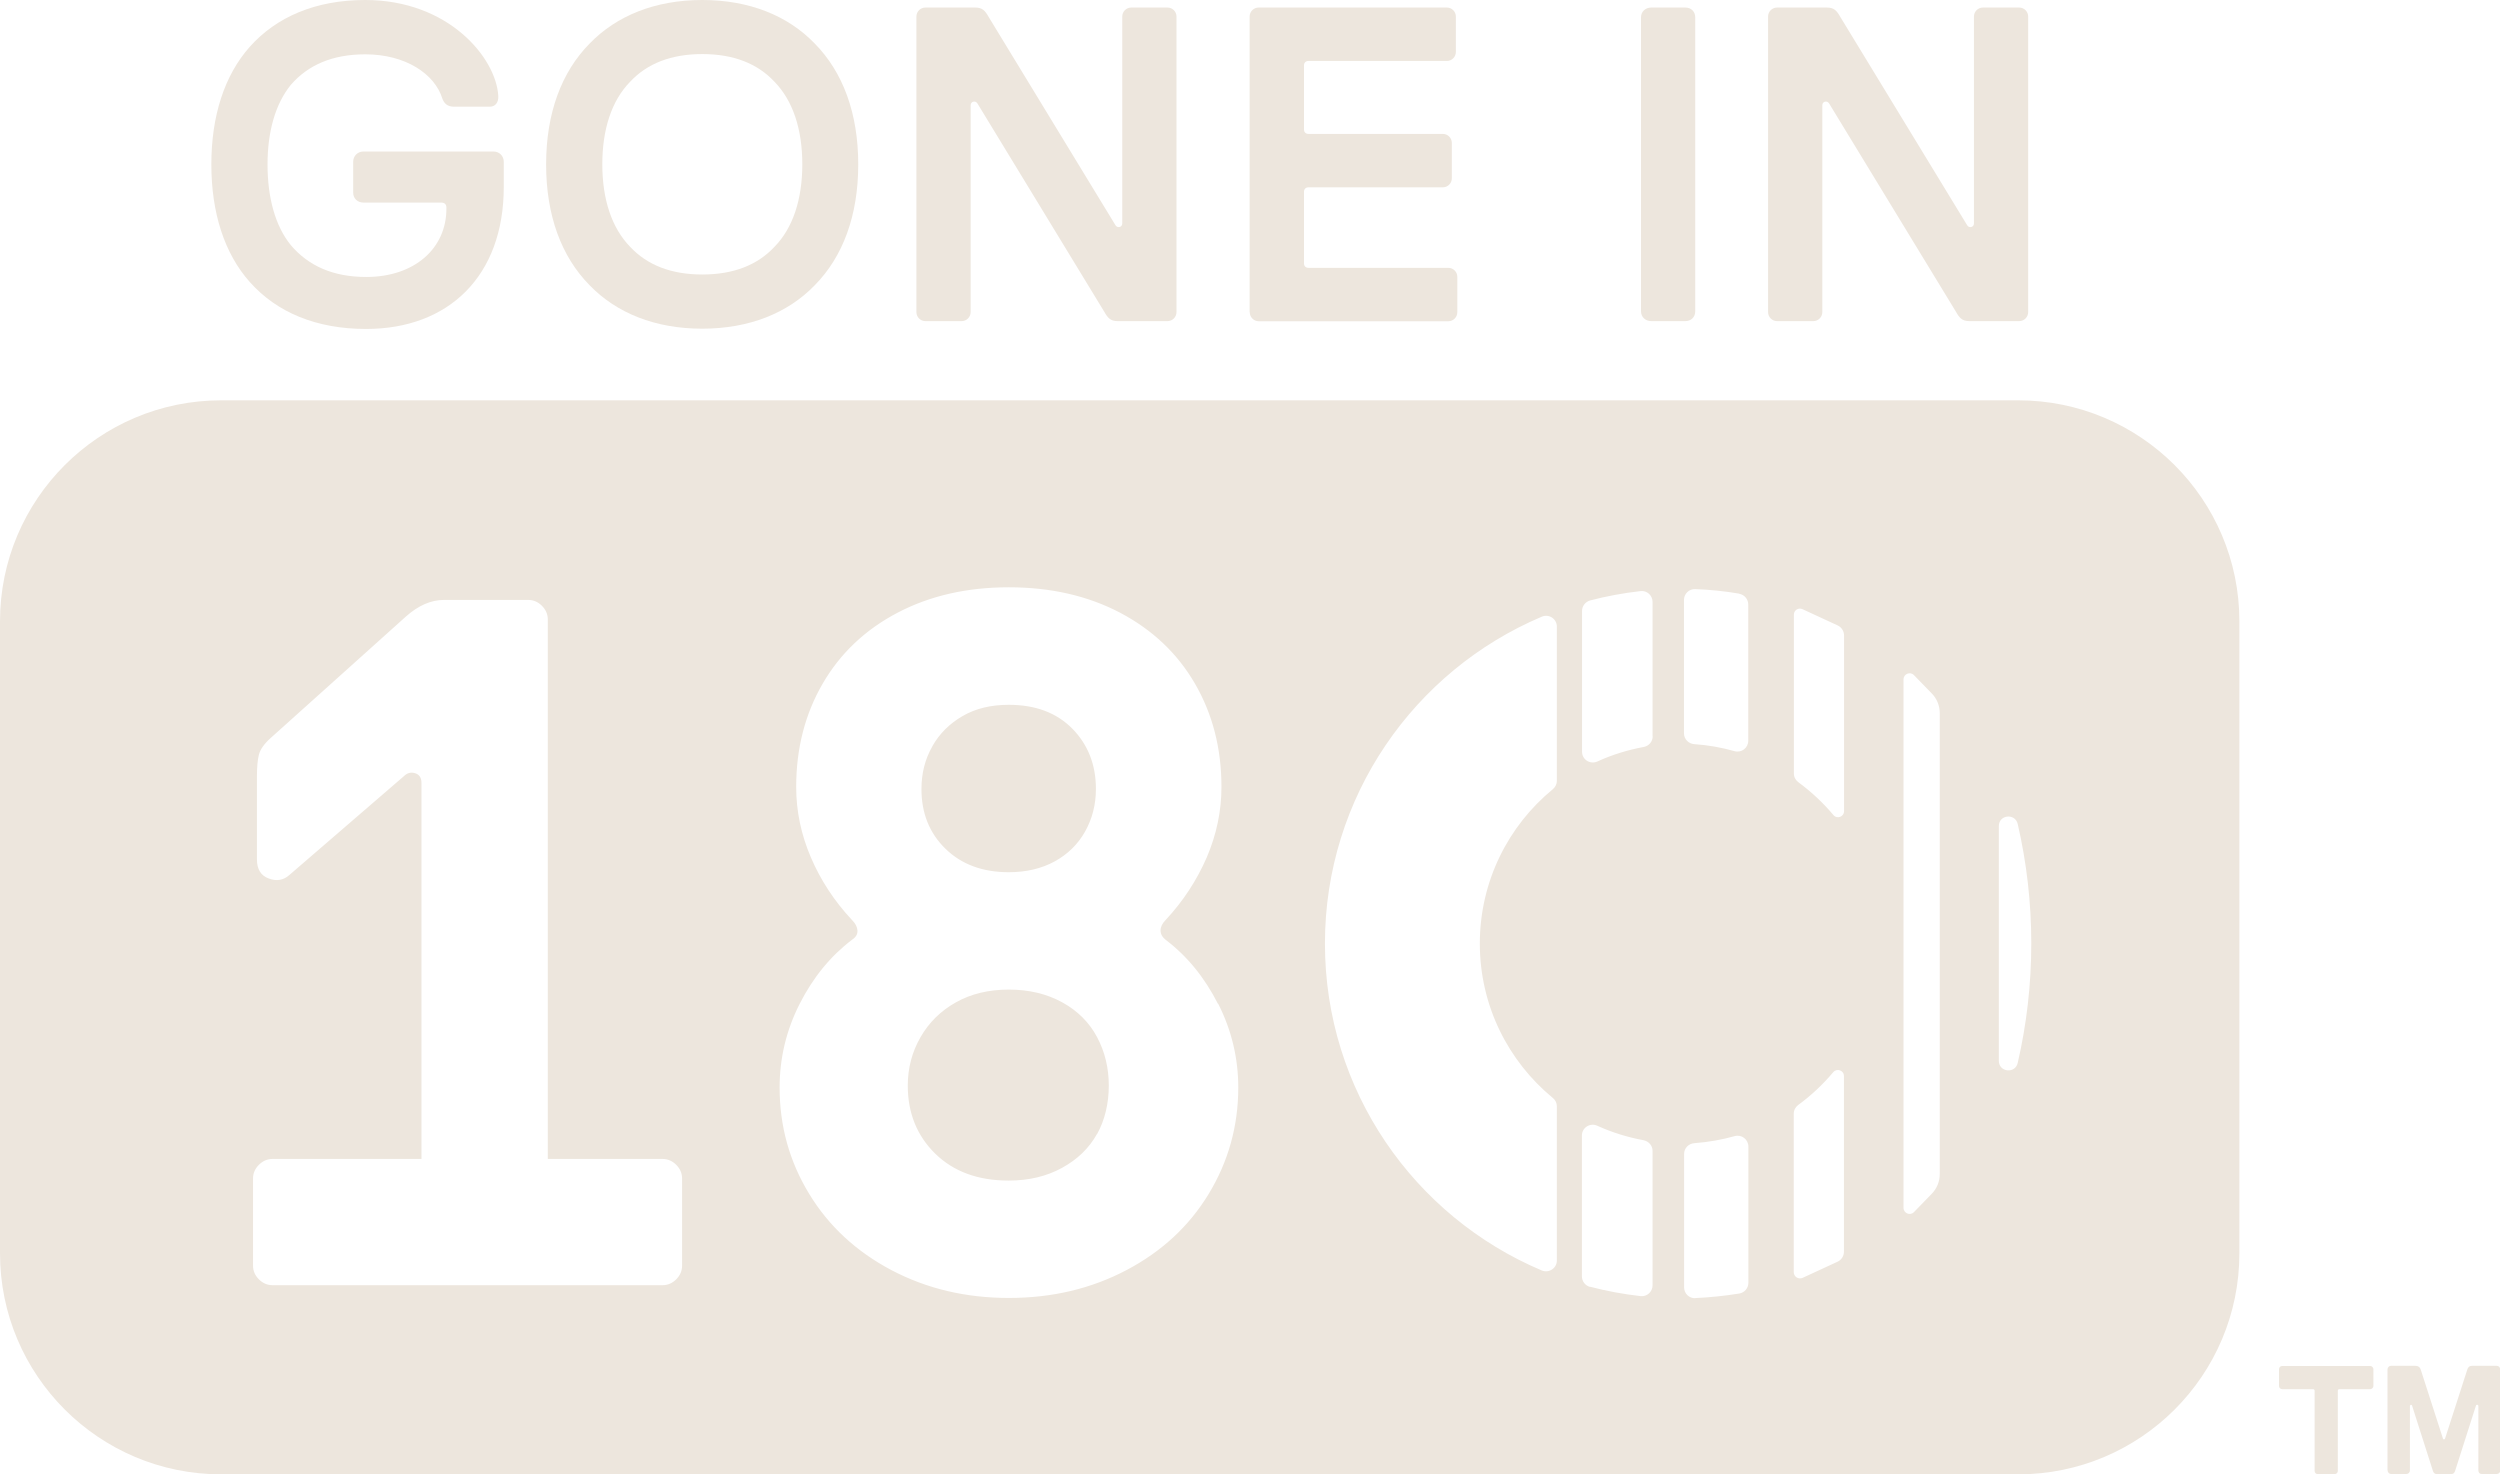
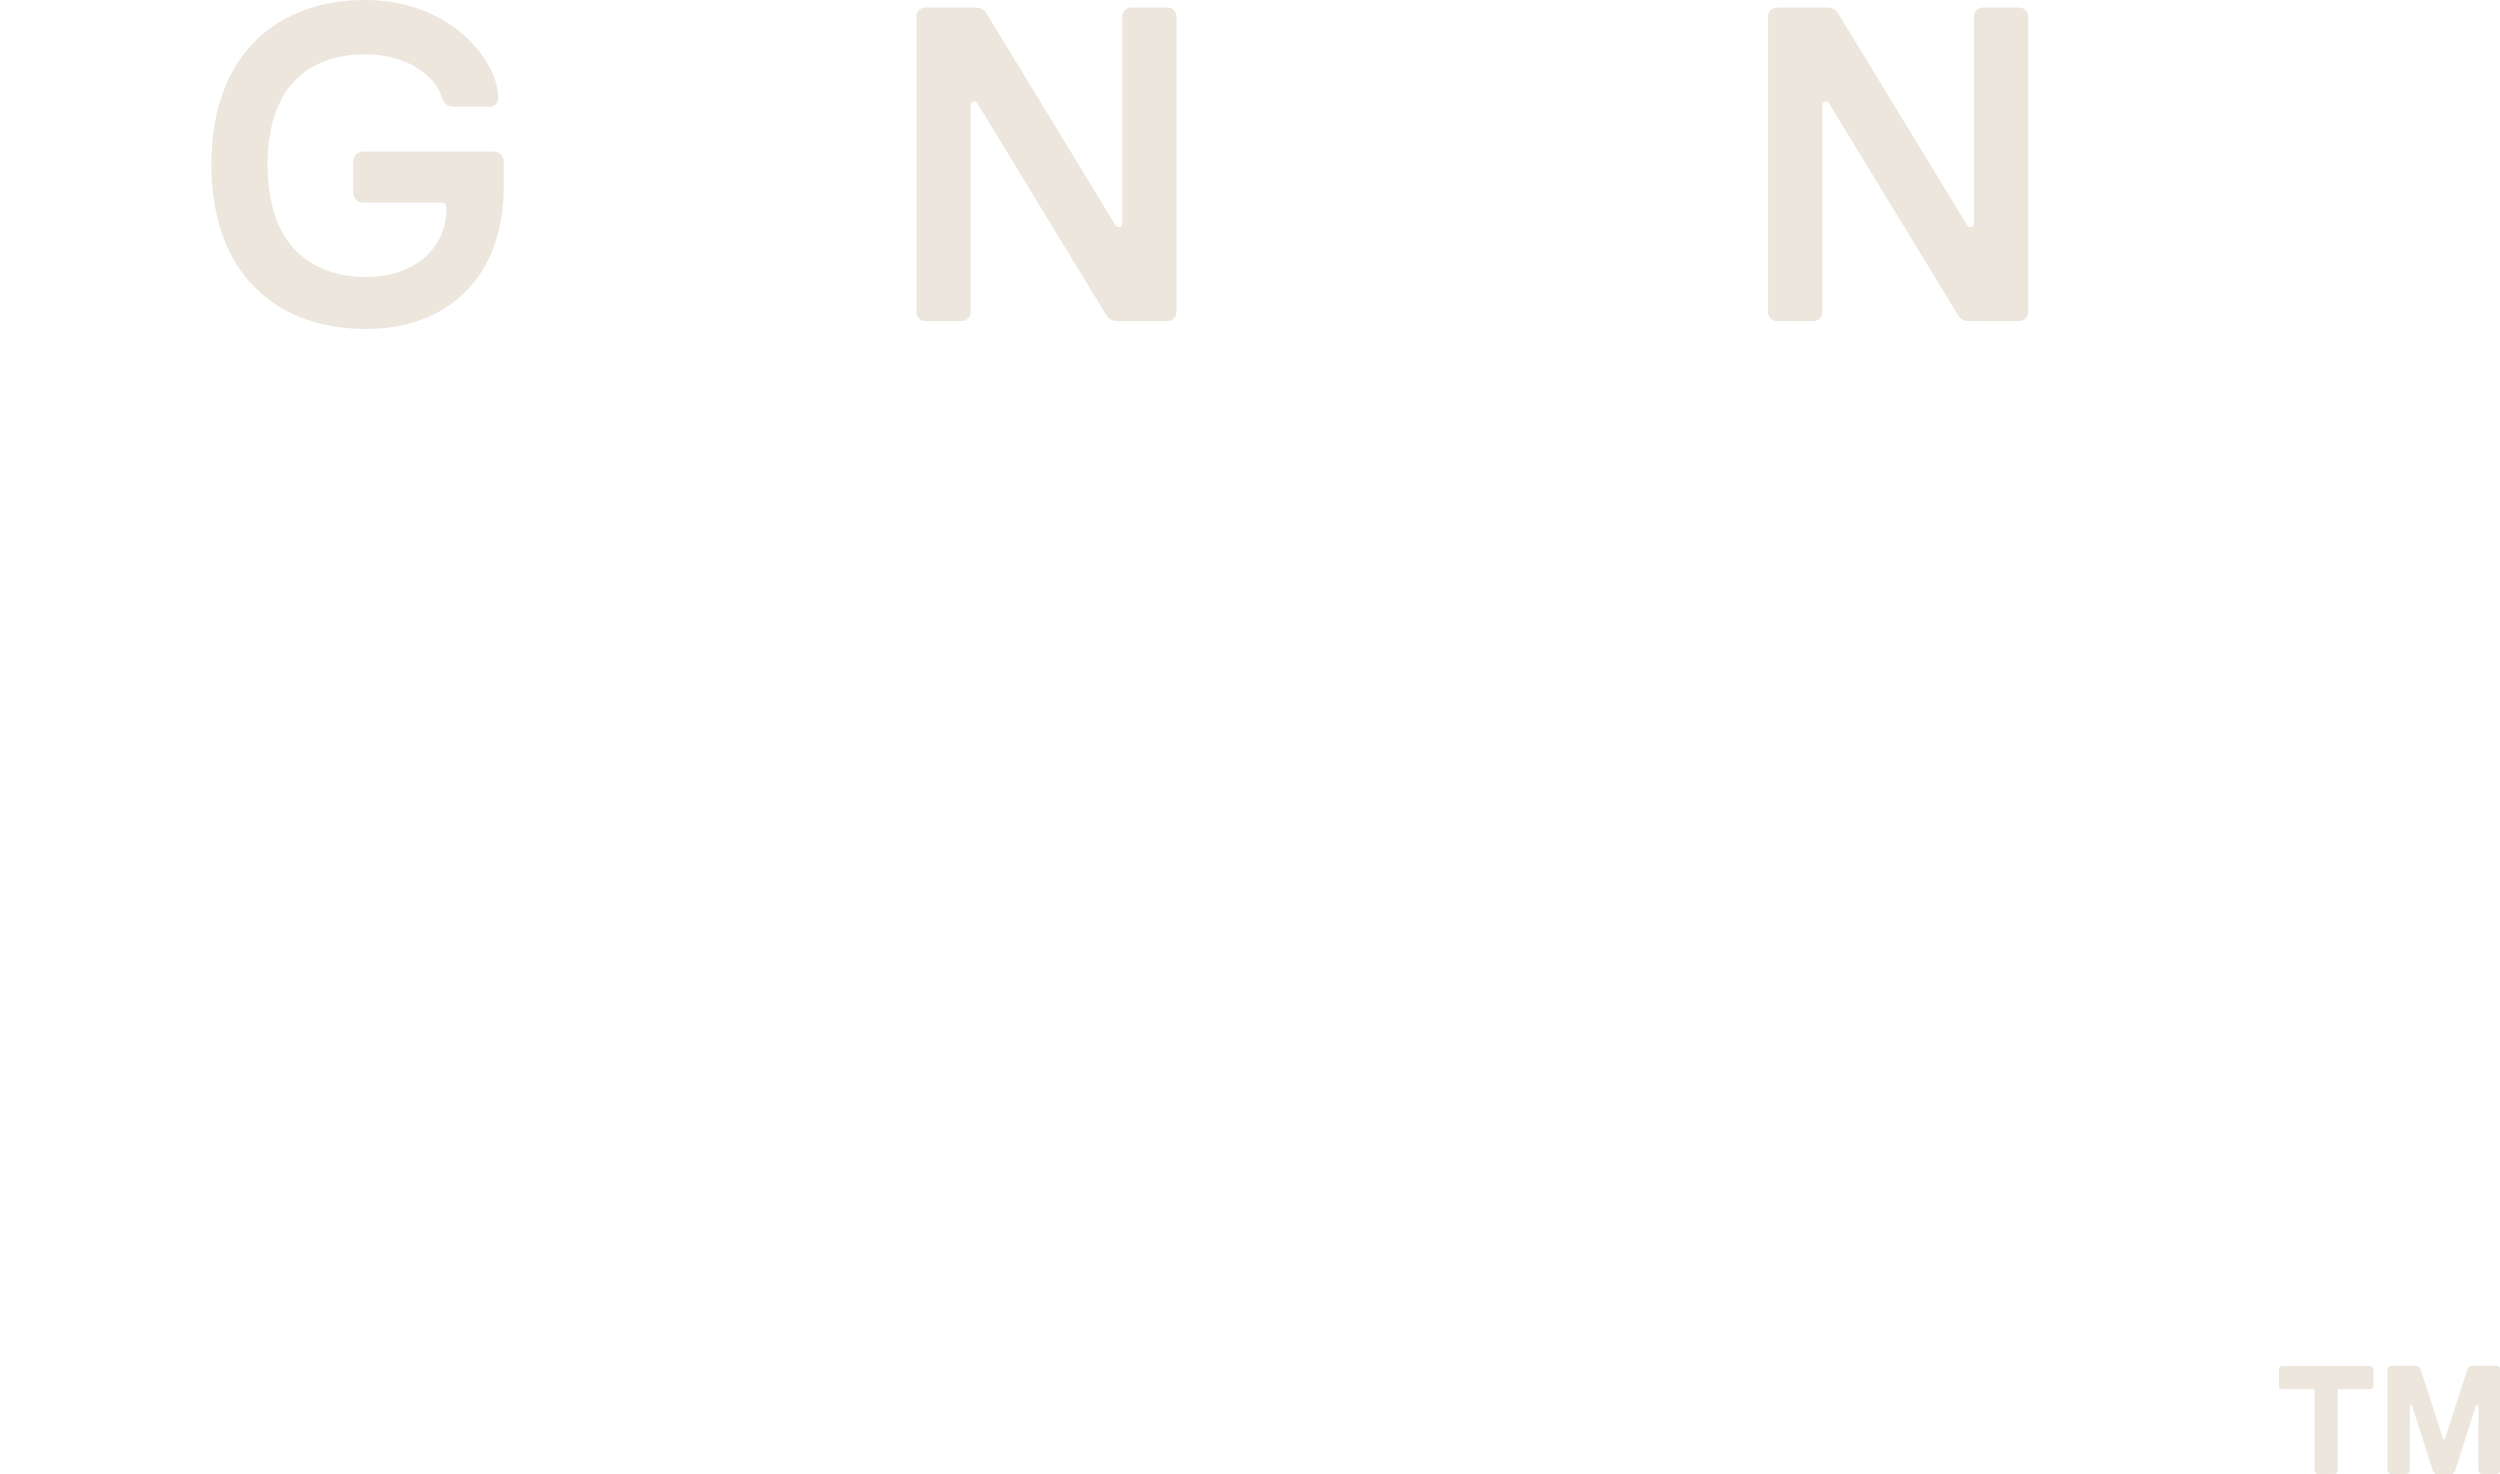
<svg xmlns="http://www.w3.org/2000/svg" fill="none" viewBox="0 0 156 92" height="92" width="156">
  <g clip-path="url(#clip0_2543_4948)">
    <path fill="#EDE6DD" d="M15.595 17.608C14.001 15.82 13.188 13.275 13.188 10.259C13.188 7.243 14.001 4.699 15.595 2.91C17.247 1.065 19.679 0 22.787 0C27.994 0 30.955 3.609 31.093 5.983C31.117 6.406 30.898 6.658 30.564 6.658H28.327C27.904 6.658 27.709 6.438 27.603 6.154C27.131 4.617 25.309 3.39 22.795 3.39C20.729 3.39 19.216 4.065 18.15 5.292C17.174 6.495 16.694 8.227 16.694 10.267C16.694 12.308 17.166 14.096 18.15 15.3C19.24 16.584 20.778 17.283 22.852 17.283C25.87 17.283 27.855 15.495 27.855 13.031V12.95C27.855 12.723 27.717 12.641 27.522 12.641H22.681C22.315 12.641 22.039 12.389 22.039 12.023V10.097C22.039 9.731 22.315 9.454 22.681 9.454H30.792C31.158 9.454 31.435 9.731 31.435 10.097V11.666C31.435 17.226 27.994 20.527 22.844 20.527C19.736 20.527 17.279 19.494 15.604 17.616L15.595 17.608Z" />
-     <path fill="#EDE6DD" d="M36.795 17.803C35.03 16.015 34.078 13.446 34.078 10.259C34.078 7.073 35.03 4.504 36.795 2.715C38.471 0.984 40.879 0 43.816 0C46.753 0 49.161 0.976 50.837 2.715C52.602 4.504 53.554 7.073 53.554 10.259C53.554 13.446 52.602 16.015 50.837 17.803C49.161 19.535 46.753 20.51 43.816 20.51C40.879 20.51 38.471 19.535 36.795 17.803ZM39.317 15.397C40.383 16.543 41.888 17.129 43.824 17.129C45.76 17.129 47.265 16.543 48.331 15.397C49.478 14.226 50.064 12.438 50.064 10.251C50.064 8.064 49.478 6.284 48.331 5.105C47.265 3.959 45.76 3.374 43.824 3.374C41.888 3.374 40.383 3.959 39.317 5.105C38.17 6.276 37.584 8.064 37.584 10.251C37.584 12.438 38.17 14.218 39.317 15.397Z" />
    <path fill="#EDE6DD" d="M57.184 19.477V1.032C57.184 0.723 57.436 0.471 57.745 0.471H60.853C61.3 0.471 61.471 0.666 61.691 1.056L69.606 14.055C69.72 14.25 70.029 14.193 70.029 13.941V1.032C70.029 0.723 70.281 0.471 70.59 0.471H72.852C73.161 0.471 73.413 0.723 73.413 1.032V19.477C73.413 19.786 73.161 20.038 72.852 20.038H69.744C69.297 20.038 69.126 19.843 68.906 19.453L60.991 6.454C60.877 6.259 60.568 6.316 60.568 6.568V19.477C60.568 19.786 60.316 20.038 60.007 20.038H57.745C57.436 20.038 57.184 19.786 57.184 19.477Z" />
-     <path fill="#EDE6DD" d="M77.977 19.477V1.032C77.977 0.723 78.229 0.471 78.538 0.471H90.285C90.594 0.471 90.846 0.723 90.846 1.032V3.243C90.846 3.552 90.594 3.804 90.285 3.804H81.645C81.475 3.804 81.369 3.918 81.369 4.08V8.08C81.369 8.251 81.483 8.356 81.645 8.356H90.033C90.342 8.356 90.594 8.608 90.594 8.917V11.128C90.594 11.437 90.342 11.689 90.033 11.689H81.645C81.475 11.689 81.369 11.803 81.369 11.966V16.437C81.369 16.608 81.483 16.713 81.645 16.713H90.375C90.684 16.713 90.936 16.965 90.936 17.274V19.485C90.936 19.794 90.684 20.046 90.375 20.046H78.546C78.237 20.046 77.985 19.794 77.985 19.485L77.977 19.477Z" />
-     <path fill="#EDE6DD" d="M102.398 19.428V1.089C102.398 0.723 102.675 0.471 103.041 0.471H105.164C105.53 0.471 105.783 0.723 105.783 1.089V19.42C105.783 19.786 105.53 20.038 105.164 20.038H103.041C102.675 20.038 102.398 19.786 102.398 19.42V19.428Z" />
    <path fill="#EDE6DD" d="M110.328 19.477V1.032C110.328 0.723 110.58 0.471 110.889 0.471H113.997C114.445 0.471 114.615 0.666 114.835 1.056L122.751 14.055C122.864 14.25 123.174 14.193 123.174 13.941V1.032C123.174 0.723 123.426 0.471 123.735 0.471H125.996C126.306 0.471 126.558 0.723 126.558 1.032V19.477C126.558 19.786 126.306 20.038 125.996 20.038H122.889C122.441 20.038 122.271 19.843 122.051 19.453L114.135 6.454C114.021 6.259 113.712 6.316 113.712 6.568V19.477C113.712 19.786 113.46 20.038 113.151 20.038H110.889C110.58 20.038 110.328 19.786 110.328 19.477Z" />
    <path fill="#EDE6DD" d="M142.211 85.432C142.211 85.334 142.292 85.237 142.406 85.237H147.906C148.003 85.237 148.101 85.334 148.101 85.432V86.489C148.101 86.586 148.003 86.684 147.906 86.684H145.978C145.921 86.684 145.88 86.724 145.88 86.781V91.789C145.88 91.903 145.782 91.984 145.685 91.984H144.627C144.529 91.984 144.432 91.911 144.432 91.789V86.781C144.432 86.724 144.391 86.684 144.334 86.684H142.406C142.292 86.684 142.211 86.586 142.211 86.489V85.432ZM148.979 91.748V85.464C148.979 85.326 149.077 85.228 149.191 85.228H150.737C150.907 85.228 151.005 85.326 151.046 85.44L152.437 89.757C152.453 89.838 152.551 89.838 152.575 89.757L153.966 85.44C154.007 85.326 154.08 85.228 154.259 85.228H155.805C155.919 85.228 156.016 85.326 156.016 85.464V91.748C156.016 91.886 155.919 91.976 155.805 91.976H154.861C154.723 91.976 154.65 91.878 154.65 91.748V87.74C154.65 87.643 154.511 87.627 154.495 87.724L153.202 91.773C153.161 91.911 153.088 91.984 152.949 91.984H152.063C151.924 91.984 151.851 91.911 151.81 91.773L150.517 87.724C150.501 87.627 150.379 87.651 150.379 87.74V91.748C150.379 91.886 150.281 91.976 150.167 91.976H149.199C149.085 91.976 148.988 91.878 148.988 91.748H148.979Z" />
-     <path fill="#EDE6DD" d="M125.933 24.98C133.557 24.981 139.738 31.157 139.738 38.776V78.203C139.738 85.822 133.557 91.999 125.933 91.999H13.806C6.181 91.999 0 85.822 0 78.203V38.776C0 31.157 6.181 24.98 13.806 24.98H125.933ZM109.099 71.545C109.098 71.098 108.675 70.773 108.244 70.894C107.439 71.122 106.593 71.269 105.73 71.334C105.373 71.358 105.088 71.643 105.088 72.009V80.333C105.088 80.715 105.405 81.024 105.787 81.008L105.779 81C106.715 80.959 107.634 80.861 108.537 80.715C108.862 80.658 109.099 80.374 109.099 80.049V71.545ZM62.95 36.647C60.339 36.647 58.028 37.175 56.011 38.231C53.993 39.288 52.431 40.768 51.333 42.662C50.235 44.556 49.682 46.702 49.682 49.108C49.682 50.612 49.99 52.084 50.601 53.507C51.211 54.929 52.066 56.238 53.172 57.417C53.375 57.62 53.489 57.832 53.505 58.06C53.521 58.287 53.416 58.474 53.172 58.637C51.83 59.653 50.739 60.986 49.901 62.636C49.063 64.286 48.648 66.026 48.648 67.863C48.648 70.269 49.259 72.472 50.487 74.488C51.708 76.504 53.424 78.09 55.62 79.253C57.825 80.415 60.265 80.992 62.958 80.992C65.651 80.992 68.091 80.415 70.296 79.253C72.501 78.09 74.209 76.504 75.43 74.488C76.65 72.472 77.268 70.261 77.268 67.863C77.268 66.034 76.853 64.286 76.016 62.636H75.999C75.161 60.986 74.071 59.653 72.728 58.637C72.525 58.474 72.419 58.279 72.419 58.06C72.419 57.84 72.525 57.62 72.728 57.417C73.827 56.238 74.681 54.929 75.299 53.507C75.909 52.084 76.219 50.612 76.219 49.108C76.219 46.702 75.666 44.556 74.567 42.662C73.469 40.768 71.907 39.296 69.89 38.231C67.872 37.175 65.561 36.647 62.95 36.647ZM99.671 70.246C99.224 70.043 98.711 70.36 98.711 70.856V79.644C98.711 79.952 98.914 80.22 99.215 80.302L99.224 80.294C100.249 80.562 101.306 80.757 102.38 80.879C102.779 80.92 103.12 80.602 103.12 80.204V71.814C103.12 71.481 102.876 71.213 102.551 71.148C101.542 70.962 100.582 70.661 99.671 70.246ZM27.707 37.435C26.893 37.436 26.096 37.786 25.323 38.477L16.888 46.053C16.481 46.418 16.237 46.768 16.155 47.093C16.074 47.418 16.033 47.865 16.033 48.435V53.629C16.033 54.239 16.277 54.638 16.766 54.816C17.254 55.003 17.685 54.93 18.051 54.605L25.201 48.435C25.405 48.231 25.641 48.167 25.901 48.248C26.17 48.329 26.3 48.532 26.3 48.857V72.318H17.01C16.684 72.318 16.399 72.441 16.155 72.685C15.911 72.928 15.789 73.213 15.789 73.538V78.977C15.789 79.302 15.911 79.586 16.155 79.83C16.399 80.074 16.684 80.196 17.01 80.196H41.342C41.667 80.196 41.952 80.074 42.196 79.83C42.44 79.586 42.562 79.302 42.562 78.977V73.538C42.562 73.213 42.44 72.928 42.196 72.685C41.952 72.441 41.667 72.318 41.342 72.318H34.183V38.655C34.183 38.33 34.06 38.046 33.816 37.802C33.572 37.558 33.288 37.436 32.963 37.435H27.707ZM115.062 67.147C115.062 66.79 114.622 66.635 114.395 66.903C113.752 67.668 113.02 68.359 112.206 68.952C112.035 69.082 111.93 69.278 111.93 69.497V79.382C111.93 79.666 112.222 79.853 112.482 79.739L114.663 78.731C114.907 78.618 115.062 78.374 115.062 78.106V67.147ZM97.148 39.102C97.148 38.614 96.651 38.288 96.204 38.483C88.256 41.849 82.676 49.71 82.676 58.88C82.676 68.05 88.256 75.919 96.204 79.276C96.651 79.463 97.148 79.138 97.148 78.658V69.033C97.148 68.83 97.059 68.643 96.897 68.513C94.114 66.22 92.341 62.758 92.341 58.88C92.341 55.002 94.114 51.53 96.897 49.246C97.051 49.116 97.148 48.929 97.148 48.727V39.102ZM119.43 42.127C119.194 41.883 118.779 42.053 118.779 42.395V75.367C118.779 75.709 119.194 75.879 119.43 75.636L120.536 74.498C120.862 74.165 121.041 73.725 121.041 73.262V44.5C121.041 44.037 120.861 43.59 120.536 43.265L119.43 42.127ZM62.95 61.75C64.211 61.75 65.325 62.019 66.285 62.547C67.245 63.075 67.97 63.798 68.458 64.717C68.946 65.635 69.189 66.644 69.189 67.741C69.189 68.839 68.946 69.888 68.458 70.766H68.449C67.961 71.644 67.237 72.343 66.277 72.871C65.317 73.399 64.211 73.668 62.942 73.668C61.023 73.668 59.501 73.106 58.353 71.984C57.215 70.863 56.645 69.448 56.645 67.741C56.645 66.644 56.914 65.635 57.442 64.717C57.971 63.798 58.704 63.075 59.648 62.547C60.583 62.019 61.689 61.75 62.95 61.75ZM125.906 51.417C125.743 50.726 124.727 50.832 124.727 51.547V66.196C124.727 66.912 125.752 67.017 125.906 66.326C126.459 63.928 126.752 61.441 126.752 58.872C126.752 56.303 126.459 53.815 125.906 51.417ZM62.942 43.98C64.61 43.98 65.936 44.475 66.92 45.475C67.896 46.474 68.385 47.727 68.385 49.23C68.385 50.206 68.156 51.092 67.709 51.889C67.262 52.685 66.627 53.304 65.814 53.751C65 54.198 64.04 54.426 62.942 54.426C61.315 54.426 59.997 53.937 58.996 52.962C57.996 51.986 57.499 50.743 57.499 49.239C57.499 48.264 57.719 47.377 58.175 46.58V46.572C58.622 45.776 59.257 45.15 60.07 44.679C60.884 44.207 61.844 43.98 62.942 43.98ZM112.475 38.012C112.222 37.898 111.938 38.076 111.938 38.352V48.263C111.938 48.482 112.043 48.678 112.214 48.808C113.019 49.401 113.752 50.083 114.402 50.855C114.63 51.132 115.069 50.97 115.069 50.612V39.653C115.069 39.385 114.915 39.141 114.671 39.027L112.475 38.012ZM102.38 36.883C101.298 37.005 100.248 37.2 99.223 37.468C98.93 37.549 98.719 37.817 98.719 38.126V46.906C98.719 47.402 99.223 47.719 99.679 47.516C100.582 47.101 101.55 46.8 102.559 46.613C102.884 46.556 103.128 46.28 103.128 45.946H103.12V37.558C103.12 37.159 102.778 36.842 102.38 36.883ZM105.779 36.761C105.397 36.745 105.08 37.054 105.08 37.435V45.76C105.08 46.117 105.365 46.41 105.723 46.435C106.585 46.492 107.431 46.645 108.236 46.873C108.667 46.995 109.091 46.67 109.091 46.223V37.72C109.091 37.395 108.855 37.11 108.529 37.053L108.537 37.045C107.634 36.891 106.715 36.793 105.779 36.761Z" />
  </g>
  <defs>
    <clipPath id="clip0_2543_4948">
      <rect fill="white" height="92" width="156" />
    </clipPath>
  </defs>
</svg>